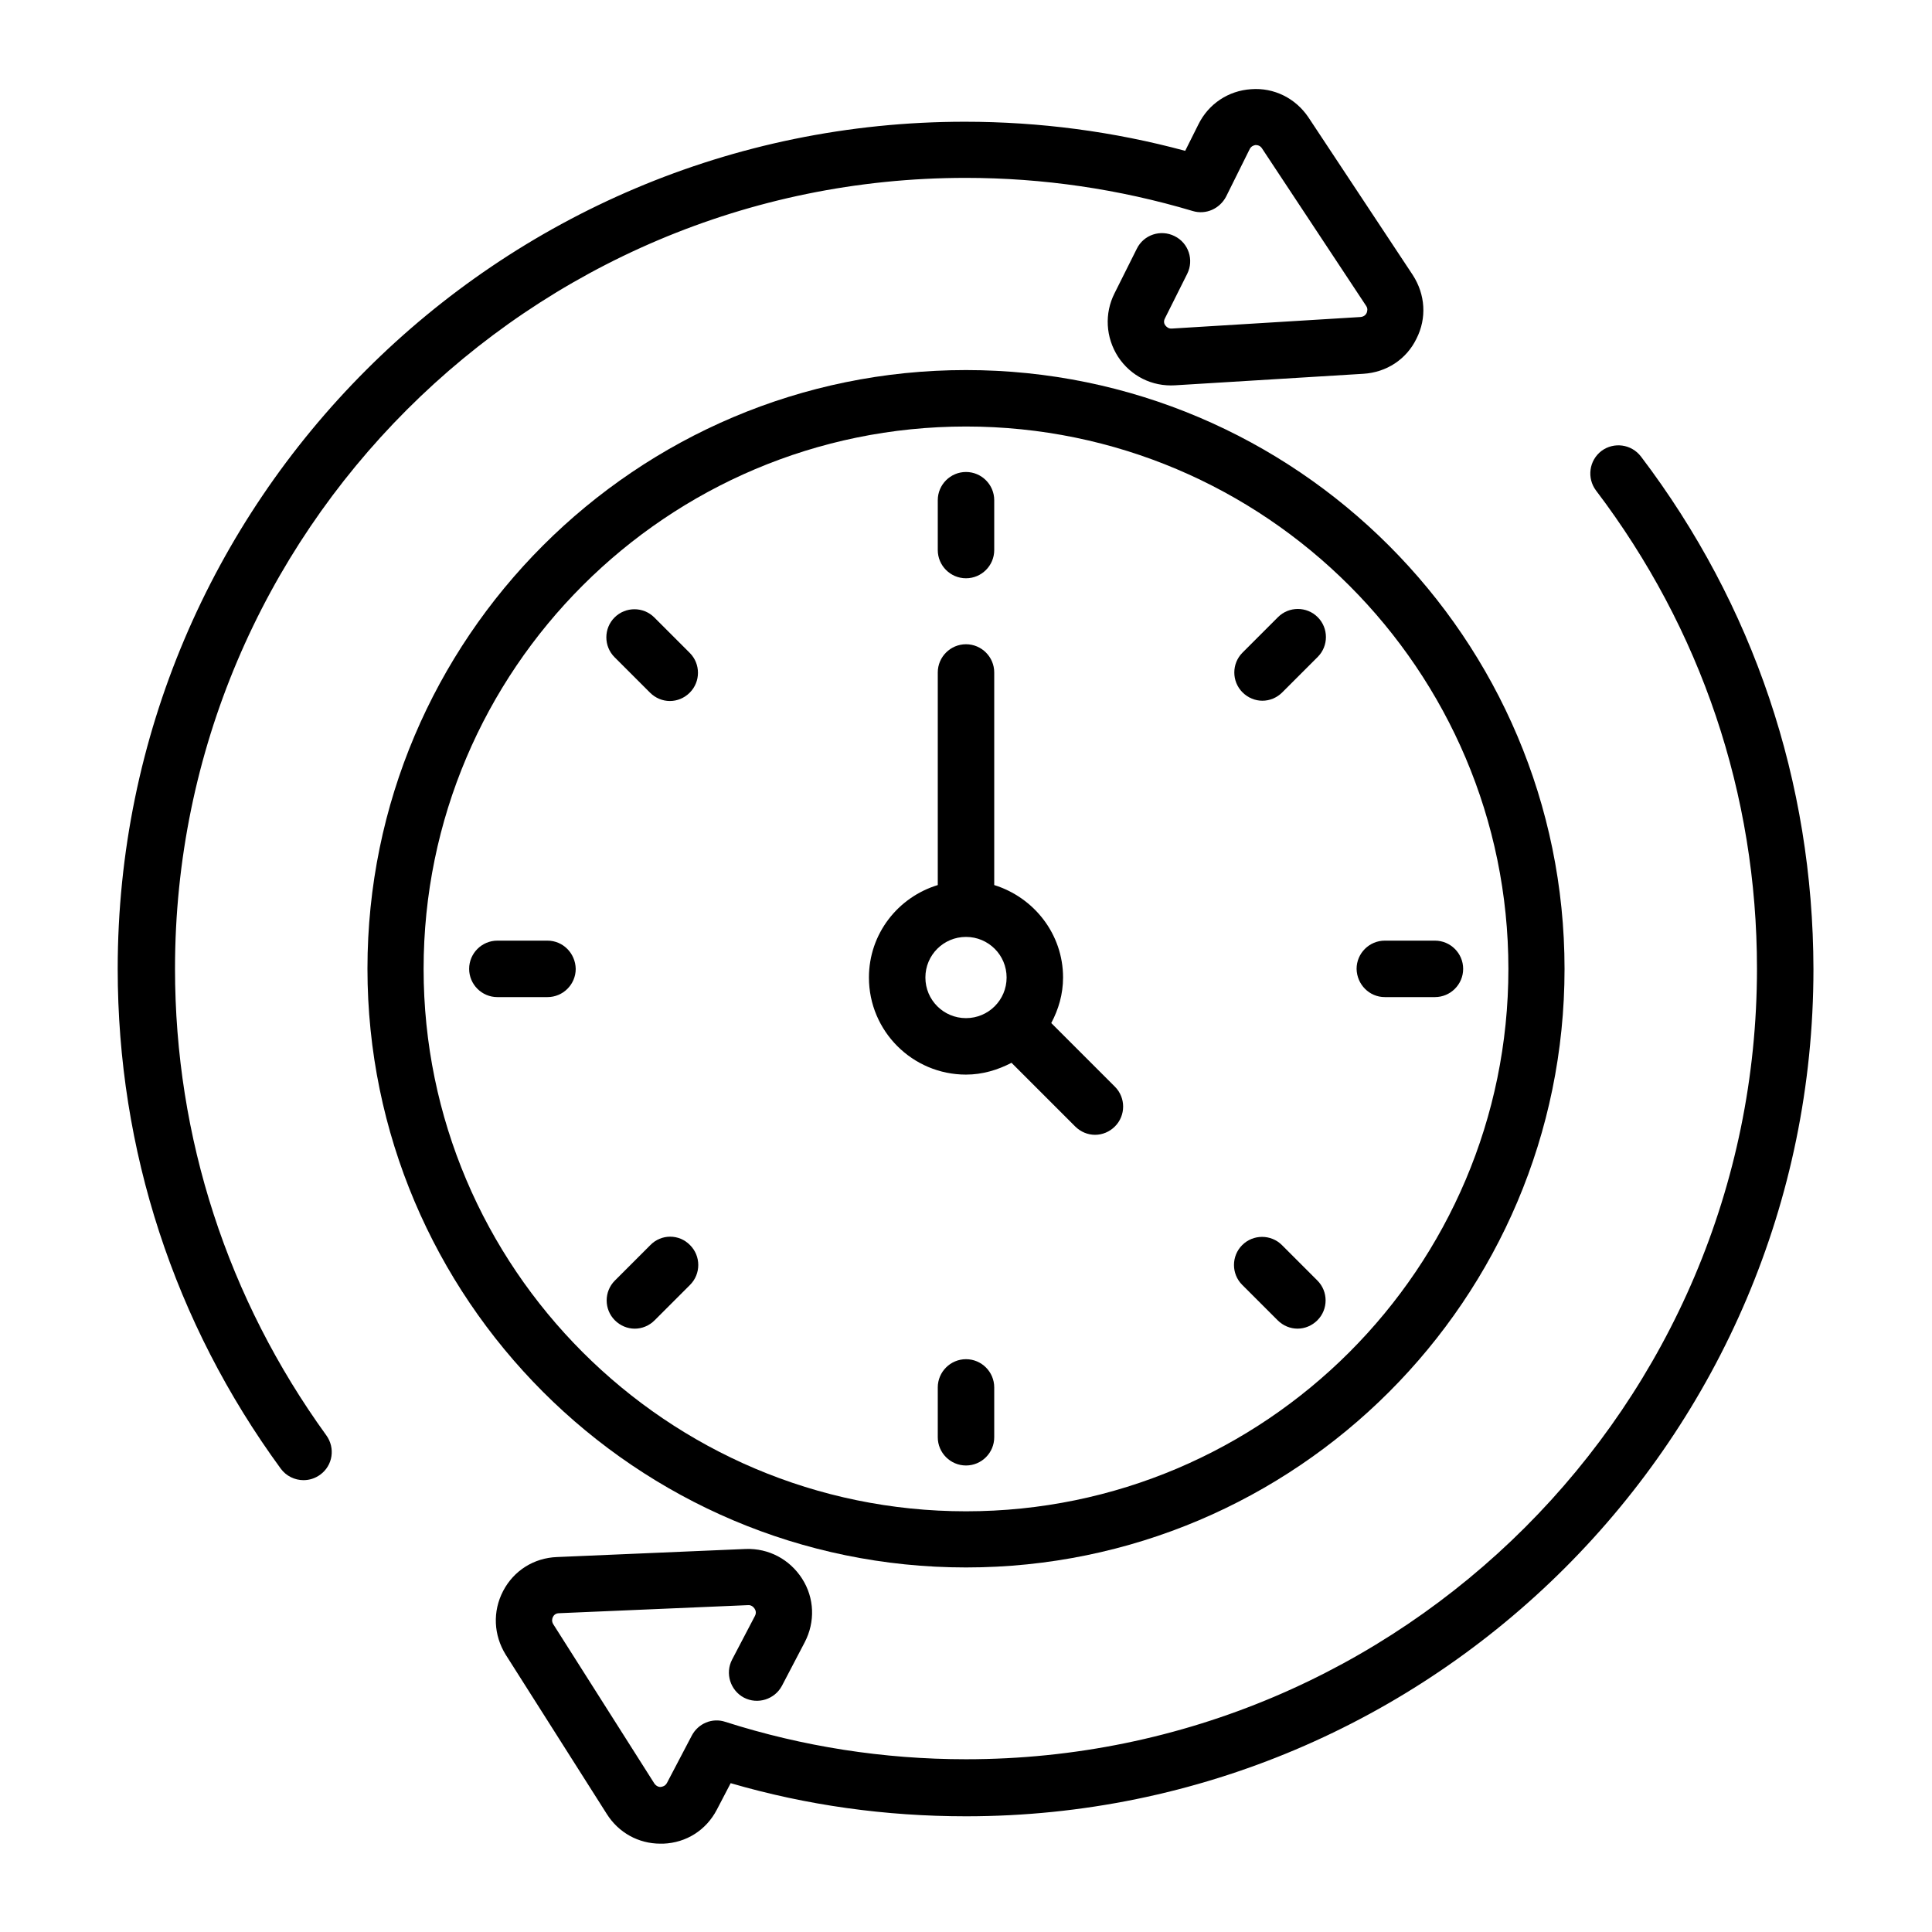
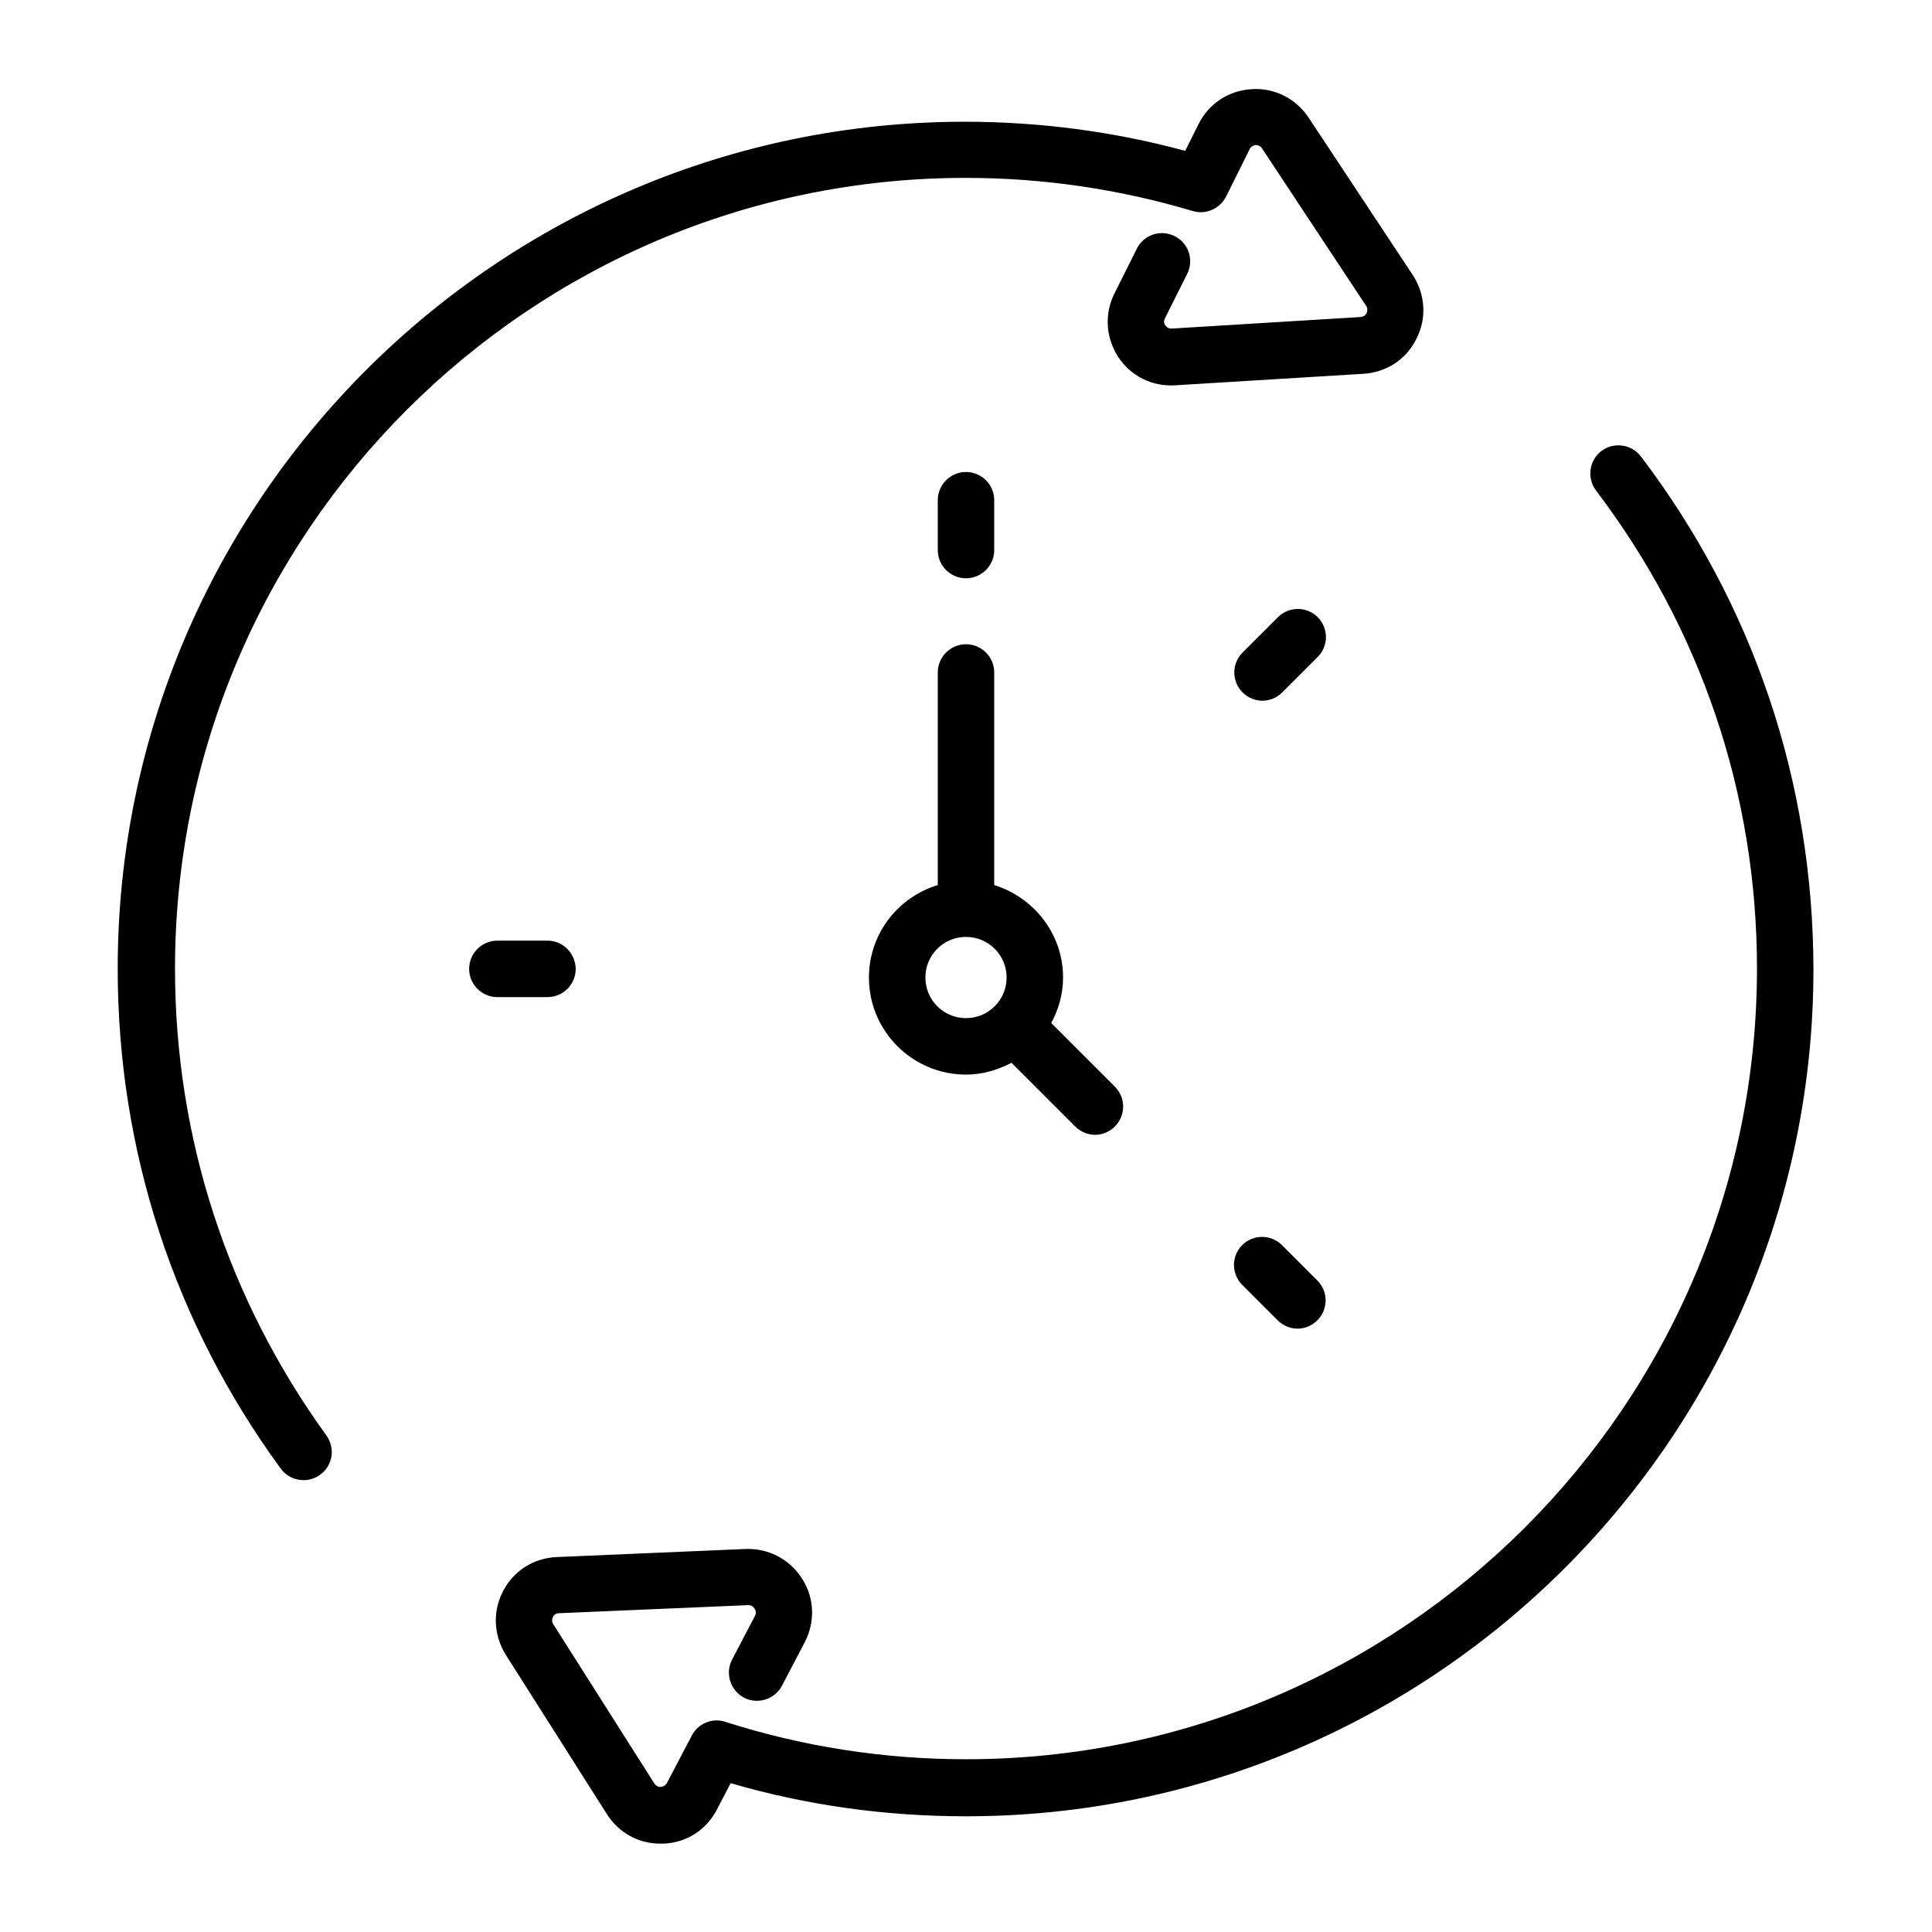
<svg xmlns="http://www.w3.org/2000/svg" fill="#000000" width="800px" height="800px" version="1.1" viewBox="144 144 512 512">
  <g>
-     <path d="m400 559.39c87.48 0 158.62-71.145 158.62-158.62-0.004-87.48-71.148-158.7-158.62-158.7-87.48 0-158.62 71.145-158.62 158.62 0 87.477 71.145 158.7 158.62 158.7zm0-302.36c79.234 0 143.74 64.504 143.74 143.74s-64.504 143.74-143.74 143.74-143.74-64.504-143.74-143.74c0-79.312 64.5-143.74 143.74-143.74z" />
    <path d="m400 297.25c4.121 0 7.481-3.359 7.481-7.481v-13.207c0-4.121-3.359-7.481-7.481-7.481s-7.481 3.359-7.481 7.481v13.207c0 4.125 3.356 7.481 7.481 7.481z" />
-     <path d="m400 504.2c-4.121 0-7.481 3.359-7.481 7.481v13.207c0 4.121 3.359 7.481 7.481 7.481s7.481-3.359 7.481-7.481v-13.207c0-4.121-3.359-7.481-7.481-7.481z" />
-     <path d="m316.26 327.56c1.449 1.449 3.359 2.215 5.266 2.215 1.91 0 3.816-0.762 5.266-2.215 2.902-2.902 2.902-7.633 0-10.535l-9.391-9.391c-2.902-2.902-7.633-2.902-10.535 0-2.902 2.902-2.902 7.633 0 10.535z" />
    <path d="m482.59 493.89c1.449 1.449 3.359 2.215 5.266 2.215 1.91 0 3.816-0.762 5.266-2.215 2.902-2.902 2.902-7.633 0-10.535l-9.391-9.391c-2.902-2.902-7.633-2.902-10.535 0-2.902 2.902-2.902 7.633 0 10.535z" />
    <path d="m289.09 393.28h-13.281c-4.121 0-7.481 3.359-7.481 7.481 0 4.121 3.359 7.481 7.481 7.481h13.281c4.121 0 7.481-3.359 7.481-7.481-0.078-4.121-3.359-7.481-7.481-7.481z" />
-     <path d="m510.99 408.24h13.281c4.121 0 7.481-3.359 7.481-7.481 0-4.121-3.359-7.481-7.481-7.481h-13.281c-4.121 0-7.481 3.359-7.481 7.481 0.078 4.121 3.359 7.481 7.481 7.481z" />
-     <path d="m316.34 473.97-9.391 9.391c-2.902 2.902-2.902 7.633 0 10.535 1.449 1.449 3.359 2.215 5.266 2.215 1.91 0 3.816-0.762 5.266-2.215l9.391-9.391c2.902-2.902 2.902-7.633 0-10.535-2.898-2.981-7.633-2.981-10.531 0z" />
    <path d="m478.55 329.7c1.91 0 3.816-0.762 5.266-2.215l9.391-9.391c2.902-2.902 2.902-7.633 0-10.535-2.902-2.902-7.633-2.902-10.535 0l-9.391 9.391c-2.902 2.902-2.902 7.633 0 10.535 1.453 1.449 3.359 2.215 5.269 2.215z" />
    <path d="m400 428.78c4.352 0 8.398-1.223 12.062-3.129l16.871 16.871c1.449 1.449 3.359 2.215 5.266 2.215 1.91 0 3.816-0.762 5.266-2.215 2.902-2.902 2.902-7.633 0-10.535l-16.871-16.871c1.91-3.586 3.129-7.633 3.129-12.062 0-11.527-7.711-21.223-18.242-24.504v-56.336c0-4.121-3.359-7.481-7.481-7.481s-7.481 3.359-7.481 7.481v56.336c-10.535 3.207-18.242 12.902-18.242 24.504-0.004 14.199 11.523 25.727 25.723 25.727zm0-36.488c5.953 0 10.762 4.809 10.762 10.762s-4.809 10.762-10.762 10.762-10.762-4.809-10.762-10.762c-0.004-5.953 4.805-10.762 10.762-10.762z" />
    <path d="m578.85 264.96c-2.519-3.281-7.176-3.894-10.457-1.449-3.281 2.519-3.894 7.176-1.449 10.457 27.863 36.719 42.672 80.531 42.672 126.71 0 115.57-94.043 209.54-209.62 209.54-21.832 0-43.281-3.359-63.816-9.922-3.434-1.145-7.176 0.457-8.855 3.664l-6.566 12.52c-0.457 0.84-1.145 0.992-1.602 1.07-0.457 0.078-1.223-0.152-1.754-0.918l-26.793-42.215c-0.457-0.762-0.305-1.449-0.078-1.91 0.23-0.457 0.688-0.992 1.68-0.992l50-2.137c0.84-0.078 1.449 0.457 1.754 0.918 0.305 0.457 0.535 1.145 0.078 1.984l-6.031 11.527c-1.91 3.664-0.457 8.168 3.129 10.078 3.664 1.91 8.168 0.457 10.078-3.129l6.031-11.527c2.824-5.418 2.594-11.754-0.688-16.871-3.281-5.113-8.855-8.09-14.961-7.863l-50 2.137c-6.106 0.23-11.449 3.586-14.273 9.008-2.824 5.418-2.519 11.68 0.688 16.871l26.793 42.215c3.129 4.961 8.398 7.863 14.199 7.863h0.762c6.106-0.23 11.375-3.586 14.199-9.008l3.664-7.023c20.152 5.879 41.066 8.777 62.367 8.777 123.82 0 224.58-100.69 224.58-224.5-0.082-49.621-15.883-96.566-45.73-135.88z" />
    <path d="m190.38 400.68c0-115.57 94.043-209.54 209.54-209.54 20.457 0 40.688 2.977 60.152 8.777 3.512 1.07 7.176-0.609 8.855-3.816l6.258-12.594c0.383-0.762 1.07-0.992 1.527-1.07 0.457 0 1.223 0.078 1.754 0.918l27.559 41.68c0.535 0.762 0.305 1.449 0.152 1.91-0.23 0.457-0.688 0.992-1.68 1.07l-49.922 3.055c-0.918 0.078-1.449-0.457-1.754-0.84-0.305-0.383-0.535-1.07-0.078-1.91l5.879-11.754c1.832-3.664 0.383-8.168-3.359-10-3.664-1.832-8.168-0.383-10 3.359l-5.879 11.754c-2.75 5.418-2.367 11.754 0.918 16.871 3.359 5.113 9.008 7.938 15.113 7.559l49.922-3.055c6.106-0.383 11.375-3.816 14.047-9.312 2.75-5.418 2.367-11.68-0.992-16.871l-27.633-41.754c-3.434-5.113-9.16-7.938-15.191-7.481-6.031 0.383-11.297 3.894-13.969 9.312l-3.512 7.023c-18.93-5.113-38.551-7.711-58.395-7.711-123.82 0-224.5 100.69-224.5 224.5 0 48.016 14.961 93.816 43.207 132.44 1.449 1.984 3.742 3.055 6.031 3.055 1.527 0 3.055-0.457 4.426-1.449 3.359-2.441 4.047-7.098 1.602-10.457-26.109-36.113-40.078-78.785-40.078-123.67z" />
  </g>
</svg>